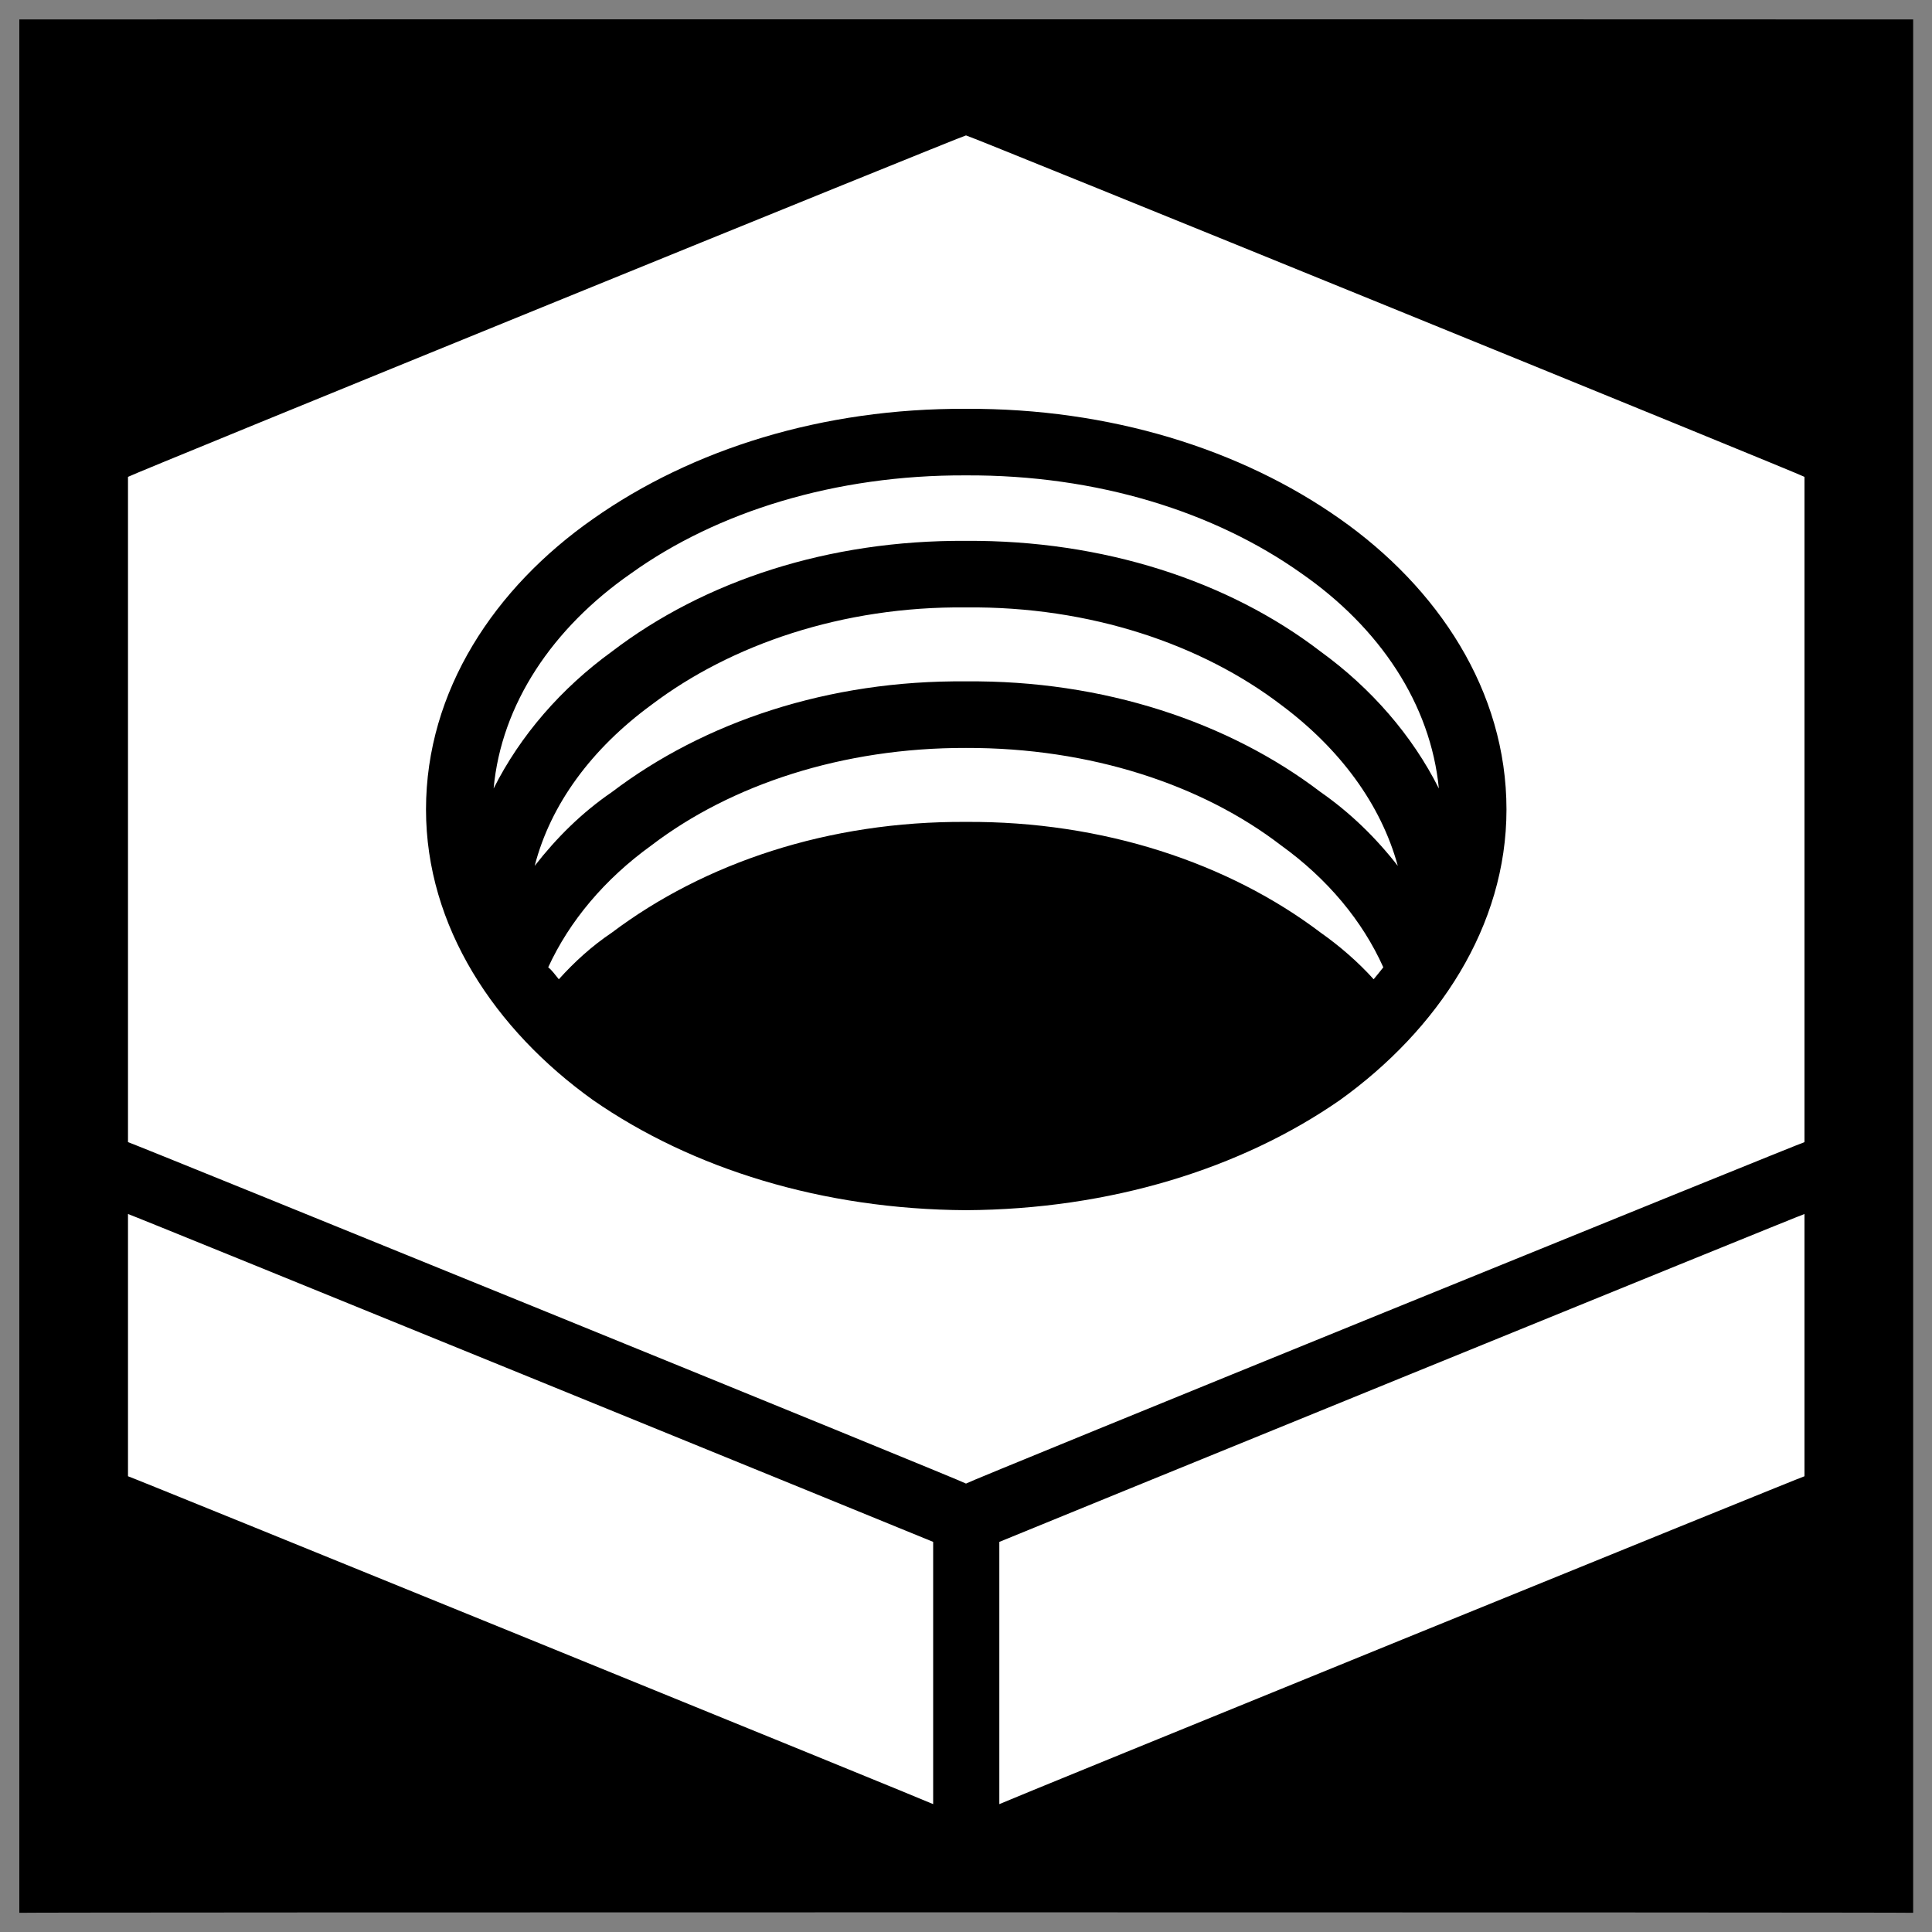
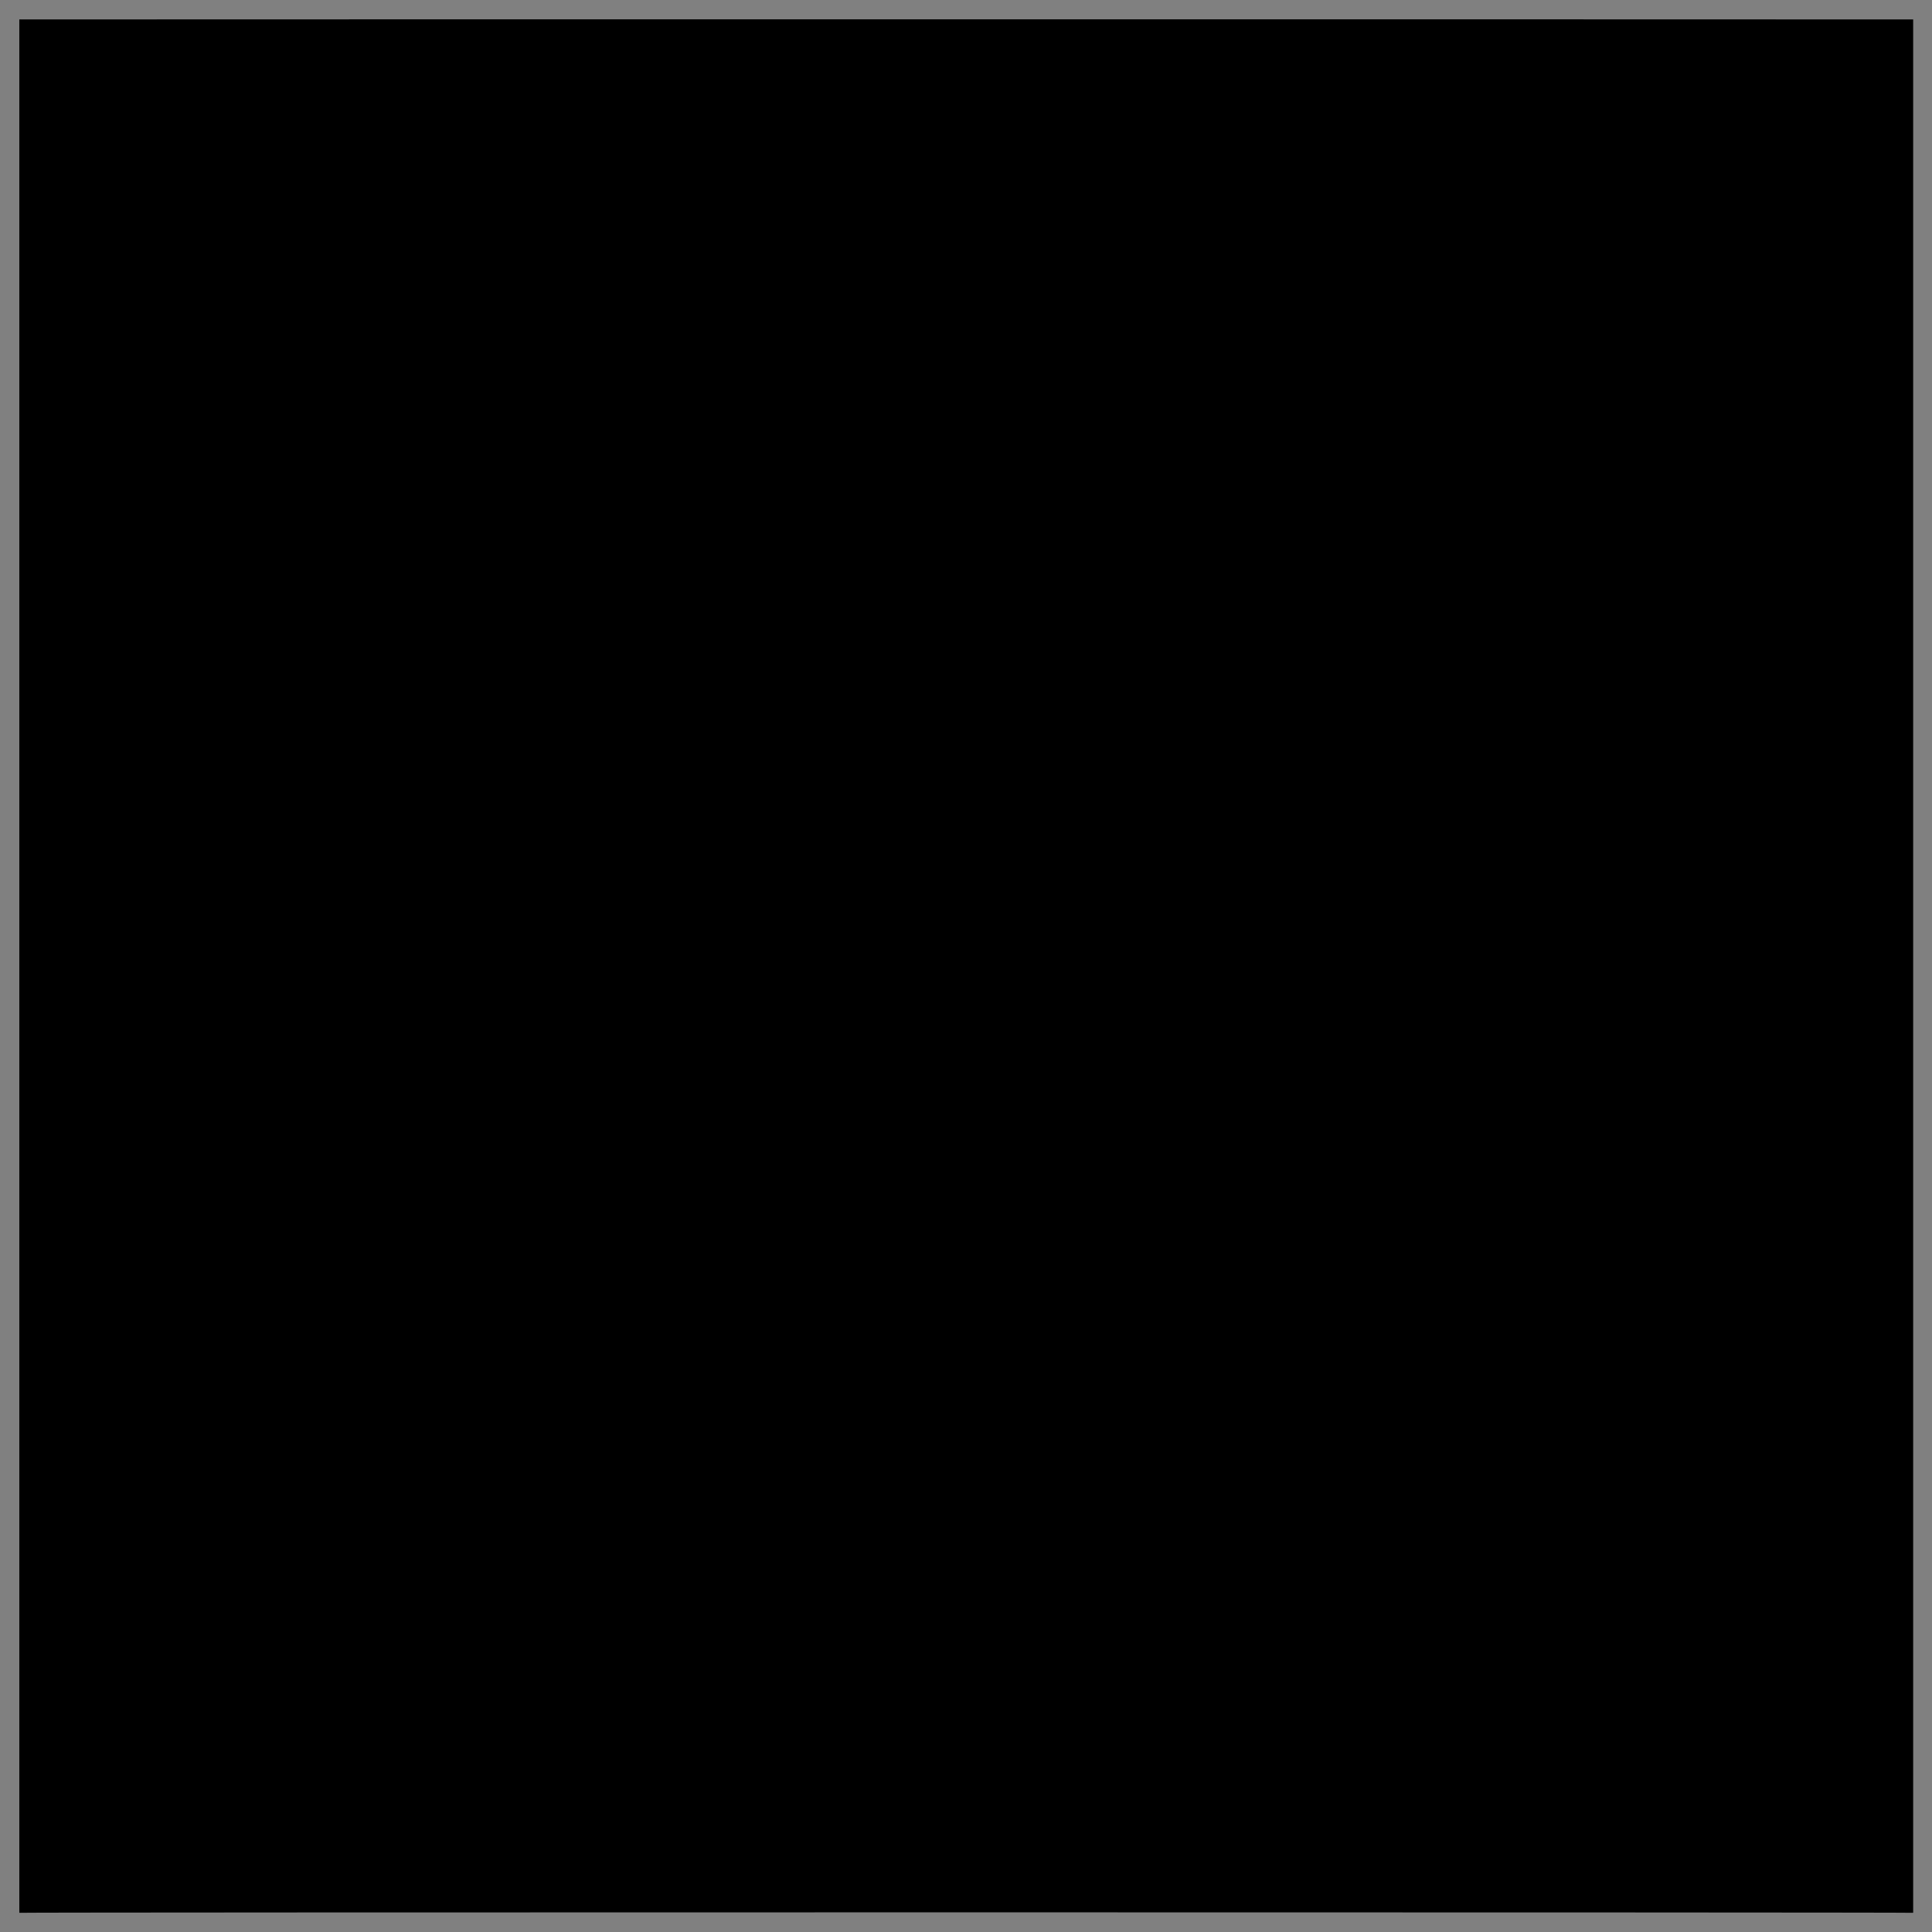
<svg xmlns="http://www.w3.org/2000/svg" version="1.1" width="100%" height="100%" id="svgWorkerArea" viewBox="0 0 400 400" style="background: white;">
  <rect x="0" y="0" width="400" height="400" fill="#808080" stroke="none" />
  <defs id="defsdoc">
    <pattern id="patternBool" x="0" y="0" width="10" height="10" patternUnits="userSpaceOnUse" patternTransform="rotate(35)">
      <circle cx="5" cy="5" r="4" style="stroke: none;fill: #ff000070;" />
    </pattern>
  </defs>
  <g id="fileImp-497468135" class="cosito">
    <path id="pathImp-376223300" class="grouped" d="M4 4.025C4 3.992 396.1 3.992 396.1 4.025 396.1 3.992 396.1 395.892 396.1 396.025 396.1 395.892 4 395.892 4 396.025 4 395.892 4 3.992 4 4.025" />
-     <path id="pathImp-283112419" fill="#fff" class="grouped" d="M200 28.039C200 27.792 26.5 98.492 26.5 98.731 26.5 98.492 26.5 236.292 26.5 236.466 26.5 236.292 200 306.892 200 307.156 200 306.892 373.6 236.292 373.6 236.466 373.6 236.292 373.6 98.492 373.6 98.73 373.6 98.492 200 27.792 200 28.039 200 27.792 200 27.792 200 28.039M200 84.641C229.8 84.492 256.9 92.992 277.4 107.423 297.7 121.692 311.9 142.992 311.9 167.599 311.9 191.792 297.7 213.192 277.4 227.774 256.9 241.992 229.8 250.392 200 250.556 170.3 250.392 143.3 241.992 122.8 227.773 102.4 213.192 88.2 191.792 88.2 167.598 88.2 142.992 102.4 121.692 122.8 107.423 143.3 92.992 170.3 84.492 200 84.642 200 84.492 200 84.492 200 84.641M200 98.423C172.9 98.292 148.4 105.992 130.7 118.683 114.4 129.992 103.8 145.792 102.2 163.248 107.7 152.292 116.2 142.492 126.7 134.884 145.8 120.292 171.5 111.792 200 111.978 228.4 111.792 254.4 120.292 273.4 134.884 283.9 142.492 292.4 152.292 297.9 163.248 296.2 145.792 285.7 129.992 269.4 118.683 251.5 105.992 227.2 98.292 200 98.423 200 98.292 200 98.292 200 98.423M200 125.759C174.4 125.492 151.3 133.492 134.9 145.909 122.5 154.992 114 166.492 110.7 179.27 115.2 173.492 120.4 168.292 126.7 163.979 145.8 149.492 171.5 140.792 200 141.072 228.4 140.792 254.4 149.492 273.4 163.978 279.6 168.292 284.9 173.492 289.4 179.27 285.9 166.492 277.4 154.992 265.2 145.91 248.9 133.492 225.8 125.492 200 125.759 200 125.492 200 125.492 200 125.759M200 154.853C174.4 154.792 151.3 162.492 134.9 175.003 125.2 181.992 117.9 190.692 113.5 200.272 114.3 200.892 114.9 201.792 115.7 202.747 118.9 199.192 122.5 195.892 126.7 193.072 145.8 178.692 171.5 169.992 200 170.166 228.4 169.992 254.4 178.692 273.4 193.072 277.4 195.892 281.2 199.192 284.4 202.747 285.2 201.792 285.9 200.892 286.4 200.272 282.1 190.692 274.9 181.992 265.2 175.003 248.9 162.492 225.8 154.792 200 154.853 200 154.792 200 154.792 200 154.853M26.5 251.347C26.5 251.192 26.5 305.492 26.5 305.642 26.5 305.492 193.2 373.392 193.2 373.525 193.2 373.392 193.2 319.192 193.2 319.23 193.2 319.192 26.5 251.192 26.5 251.347 26.5 251.192 26.5 251.192 26.5 251.347M373.6 251.347C373.6 251.192 206.9 319.192 206.9 319.233 206.9 319.192 206.9 373.392 206.9 373.526 206.9 373.392 373.6 305.492 373.6 305.642 373.6 305.492 373.6 251.192 373.6 251.346 373.6 251.192 373.6 251.192 373.6 251.347" />
  </g>
</svg>